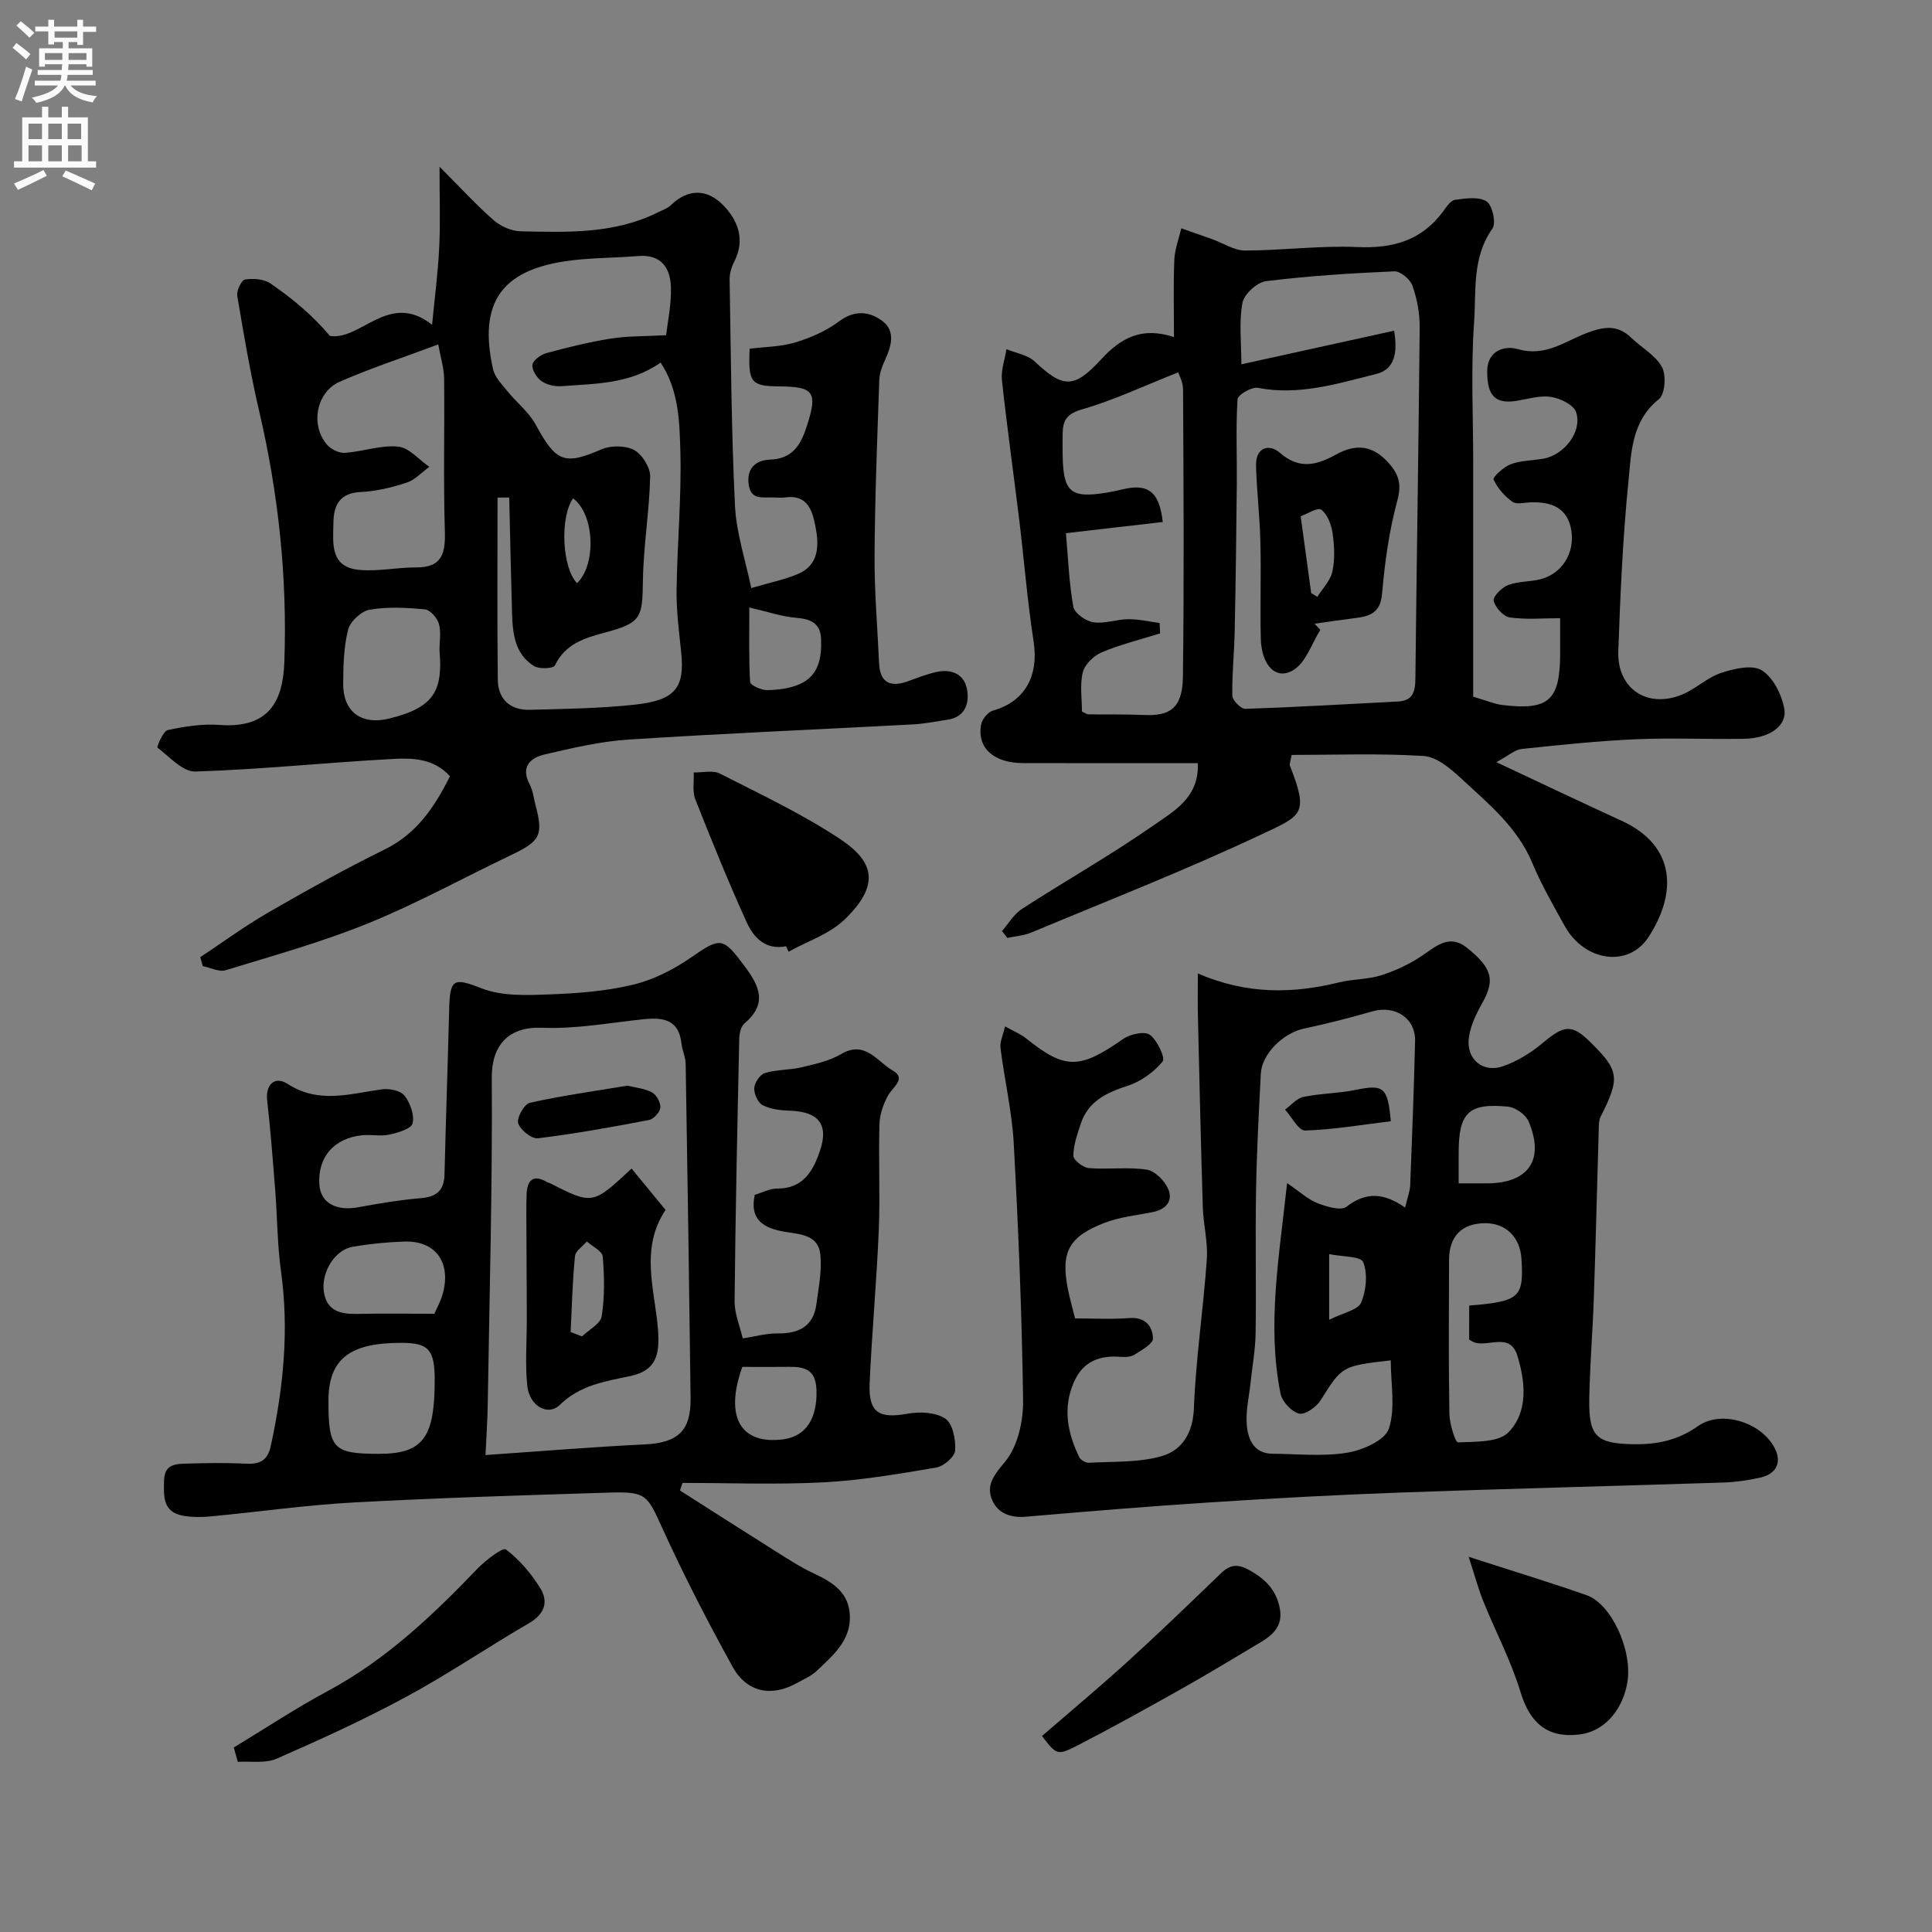
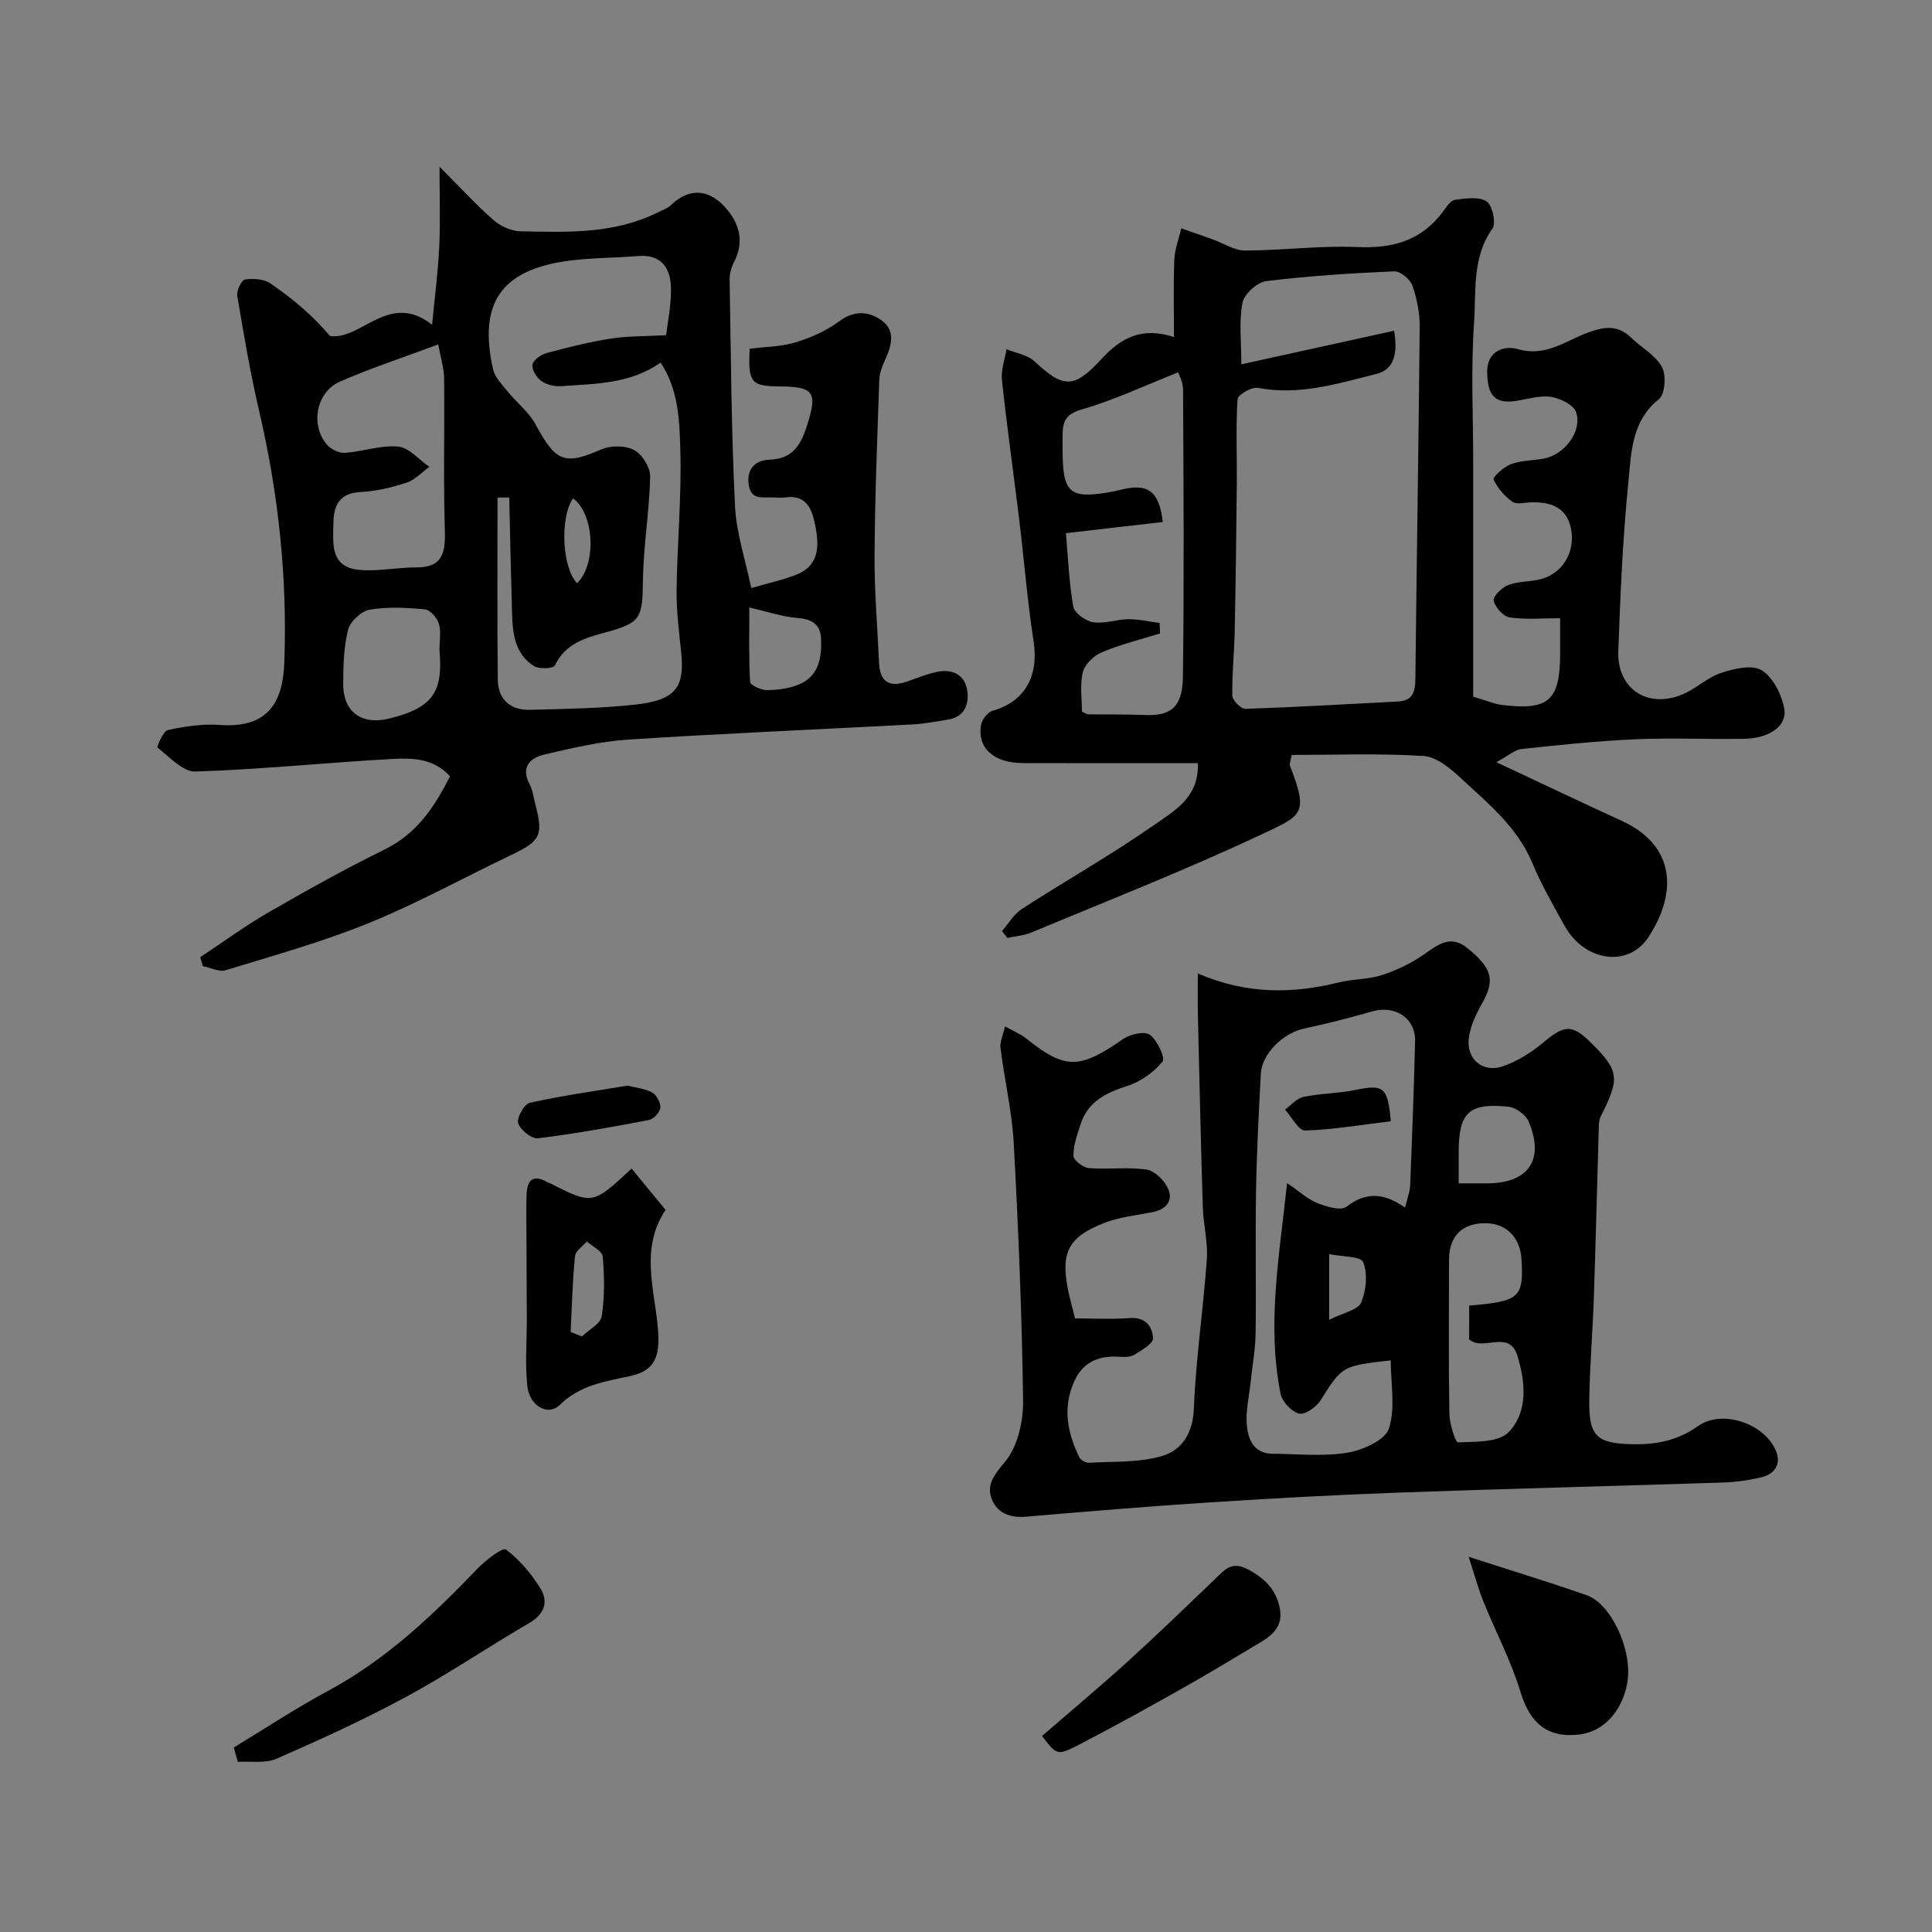
<svg xmlns="http://www.w3.org/2000/svg" enable-background="new 0 0 400 400" viewBox="0 0 400 400">
  <rect x="0" y="0" width="400" height="400" fill="#808080" stroke="none" />
  <g fill="#000001">
    <path d="m93.16 160.72c-3.32-3.71-7.73-3.81-11.82-3.59-13.64.74-27.25 2.17-40.89 2.61-2.6.08-5.36-3.05-7.85-4.96-.17-.13 1.17-3.42 2.15-3.63 3.49-.76 7.17-1.32 10.71-1.06 10.4.77 13.12-5.1 13.41-13.01.63-17.48-1.21-34.79-5.19-51.87-1.85-7.92-3.21-15.96-4.56-23.98-.18-1.06.89-3.25 1.61-3.36 1.7-.26 3.92-.11 5.27.82 4.52 3.1 8.76 6.62 12.3 10.86 6.46 1.01 12.24-9.36 21.16-2.31.54-5.64 1.22-10.79 1.47-15.96.26-5.02.07-10.07.07-16.76 4.46 4.46 7.66 7.98 11.22 11.08 1.45 1.26 3.67 2.25 5.56 2.29 9.68.2 19.45.59 28.5-3.96.88-.44 1.9-.76 2.58-1.42 3.65-3.56 7.58-3.38 10.86-.03 3.08 3.15 4.63 7.16 2.29 11.7-.58 1.12-.97 2.48-.95 3.73.27 15.6.35 31.21 1.11 46.79.28 5.72 2.2 11.36 3.37 17.05 3.84-1.13 6.87-1.73 9.66-2.91 4.46-1.89 4.37-6.03 3.64-9.78-.6-3.11-1.53-6.72-6.21-6.08-.82.11-1.67.05-2.5.01-2.21-.11-4.8.71-5.16-2.97-.34-3.44 1.95-4.77 4.35-4.85 4.81-.15 6.48-3.09 7.72-6.93 2.28-7.04 1.52-8.18-5.66-8.24-5.89-.05-6.51-.78-6.17-7.8 3.1-.39 6.42-.4 9.47-1.31 3.17-.96 6.4-2.38 9.03-4.35 3.28-2.46 6.41-2.06 9.06-.01 2.63 2.03 1.8 5.12.5 7.92-.6 1.31-1.17 2.77-1.22 4.18-.42 12.1-.91 24.19-.98 36.29-.05 7.45.6 14.9.93 22.35.18 3.99 2.21 5.09 5.84 3.82 1.99-.7 3.97-1.51 6.03-1.96 3.21-.71 5.86.48 6.38 3.79.43 2.77-.47 5.52-3.99 6.07-2.41.38-4.83.86-7.26.99-19.63 1.05-39.27 1.87-58.88 3.14-5.82.38-11.61 1.74-17.31 3.07-2.95.69-5.1 2.52-3.15 6.2.67 1.26.82 2.8 1.19 4.21 1.68 6.37 1.05 7.53-5.11 10.47-9.83 4.69-19.4 9.98-29.46 14.07-9.59 3.9-19.64 6.69-29.55 9.73-1.37.42-3.15-.53-4.74-.84-.18-.62-.35-1.24-.53-1.86 4.68-3.09 9.21-6.43 14.06-9.23 7.92-4.57 15.92-9.04 24.12-13.06 6.66-3.28 10.32-8.78 13.52-15.16zm12.27-57.72c-.81.01-1.62.01-2.42.02 0 12.55-.09 25.1.05 37.65.04 4.1 2.55 6.39 6.64 6.29 7.26-.19 14.55-.29 21.76-1.07 8.44-.92 10.35-3.54 9.56-10.98-.45-4.25-1-8.53-.94-12.78.13-9.6 1.04-19.2.78-28.77-.17-6.17-.35-12.68-4.09-18.29-6.38 4.48-13.52 4.35-20.46 4.88-1.38.11-3.06-.25-4.16-1.02-1.01-.7-2.06-2.34-1.91-3.41.13-.95 1.75-2.11 2.92-2.42 4.39-1.19 8.83-2.29 13.31-3 3.43-.55 6.97-.45 11.44-.7.29-2.56 1.09-6.23 1-9.88-.1-4-1.97-6.91-6.78-6.51-5.08.42-10.23.33-15.26 1.1-12.86 1.96-17.9 8.49-14.79 22.33.38 1.67 1.85 3.16 3 4.58 1.88 2.33 4.4 4.28 5.8 6.85 4.27 7.85 5.96 8.48 13.63 5.17 1.94-.84 4.97-.83 6.77.13 1.67.89 3.37 3.61 3.33 5.49-.16 7.17-1.39 14.33-1.5 21.5-.11 7.67-.25 8.77-7.76 10.78-4.39 1.18-8.29 2.34-10.48 6.85-.31.63-3.22.78-4.29.12-3.92-2.42-4.43-6.6-4.56-10.77-.24-8.07-.4-16.11-.59-24.14zm-14.69-31.69c-7.37 2.75-14.02 4.92-20.39 7.72-4.89 2.15-6.13 8.94-2.68 13 .82.97 2.5 1.81 3.72 1.73 3.7-.25 7.43-1.64 11.03-1.3 2.27.21 4.32 2.72 6.47 4.2-1.57 1.13-2.99 2.71-4.74 3.28-3.06 1-6.3 1.78-9.5 1.93-4.37.21-5.56 2.76-5.62 6.35-.07 4.16-.76 9.12 5.2 9.75 3.91.41 7.94-.51 11.91-.49 5.5.03 6.1-3.02 5.96-7.64-.32-10.48-.04-20.98-.15-31.47-.02-2.13-.71-4.26-1.21-7.06zm.25 63.27c0-1.83.37-3.77-.13-5.45-.36-1.22-1.81-2.87-2.9-2.97-3.79-.36-7.71-.56-11.42.07-1.73.29-4.02 2.42-4.46 4.12-.92 3.59-1 7.44-1.03 11.19-.04 5.81 3.75 8.61 9.44 7.25 9.51-2.3 11.21-5.86 10.5-14.21zm64.15-8.81c0 5.1-.13 10.28.16 15.43.04.66 2.29 1.69 3.5 1.68 2.23-.03 4.62-.32 6.66-1.19 4.03-1.72 4.68-5.42 4.54-9.34-.12-3.4-2.2-4.2-5.24-4.45-2.86-.24-5.65-1.21-9.62-2.13zm-35.66-5.02c4.07-4 3.58-14.32-.83-17.57-2.77 3.9-2.28 14.43.83 17.57z" />
    <path d="m207.45 192.76c1.37-1.55 2.47-3.51 4.15-4.59 9.03-5.84 18.42-11.14 27.23-17.29 4.17-2.91 9.5-5.76 9.16-12.88-12.21 0-24.21.03-36.2-.01-6.04-.02-9.49-3.11-8.68-7.9.19-1.13 1.41-2.67 2.46-2.96 6.6-1.87 9.53-7.14 8.43-14.31-1.3-8.41-1.97-16.91-3-25.37-1.17-9.58-2.53-19.15-3.56-28.75-.22-2.08.6-4.27.94-6.41 1.96.82 4.36 1.17 5.81 2.53 5.89 5.51 8.12 5.76 13.81-.44 4.07-4.43 8.4-6.79 15.06-4.59 0-5.45-.14-10.73.07-16 .09-2.19.94-4.35 1.45-6.52 2.16.76 4.32 1.51 6.47 2.28 2.24.8 4.48 2.32 6.72 2.32 7.76-.01 15.54-1.06 23.27-.72 7.36.33 13.31-1.36 17.76-7.4.68-.93 1.54-2.25 2.46-2.38 2.18-.29 4.92-.71 6.52.33 1.2.79 2.02 4.49 1.21 5.63-4.27 6.01-3.34 12.96-3.8 19.47-.68 9.61-.18 19.31-.18 28.97v48.47c2.86.84 4.37 1.51 5.94 1.71 9.73 1.2 12.06-.92 12.06-10.75 0-2.15 0-4.31 0-7.21-3.63 0-7.1.33-10.44-.16-1.32-.19-3-2.08-3.32-3.46-.19-.86 1.69-2.75 2.99-3.24 2.08-.8 4.51-.65 6.71-1.21 4.42-1.12 7.12-5.41 6.38-10.07-.75-4.71-4.07-5.95-8.29-5.85-1.33.03-3.03.51-3.92-.12-1.62-1.15-3.09-2.83-3.89-4.61-.21-.47 2.1-2.61 3.55-3.16 2.1-.78 4.48-.76 6.73-1.14 4.35-.75 8.15-5.64 6.8-9.65-.51-1.51-3.29-2.86-5.21-3.15-2.32-.35-4.84.47-7.26.84-4.75.74-5.89-1.7-5.93-5.96-.05-4.84 4.03-5.46 6.32-4.78 5.69 1.68 9.78-1.61 14.28-3.32 3.52-1.33 6.34-1.8 9.21.97 2.13 2.06 5.03 3.62 6.37 6.07.92 1.69.65 5.63-.62 6.64-5.69 4.54-5.72 11.03-6.32 17.03-1.17 11.67-1.68 23.42-2.1 35.14-.28 7.77 5.98 11.96 13.19 9.01 2.84-1.16 5.22-3.54 8.1-4.49 2.67-.88 6.43-1.77 8.41-.54 2.35 1.45 4.12 5.01 4.66 7.92.66 3.62-3.1 6.18-8.35 6.26-7.49.13-15-.23-22.49.1-7.87.35-15.72 1.18-23.55 2.01-1.36.14-2.61 1.32-5.21 2.73 9.46 4.44 17.65 8.34 25.9 12.12 11.52 5.28 11.37 15.26 5.59 24.1-4.18 6.4-13.25 5.05-17.34-2.3-2.38-4.29-4.85-8.57-6.73-13.08-3.1-7.42-9.12-12.28-14.72-17.48-2.19-2.04-5.07-4.47-7.77-4.64-9.15-.58-18.36-.22-27.32-.22-.28 1.55-.48 1.93-.37 2.19 3.95 10.07 2.56 10.3-5.84 14.25-15.6 7.35-31.69 13.65-47.61 20.3-1.57.66-3.36.78-5.04 1.15-.36-.46-.73-.95-1.11-1.43zm81.19-124.29c.76 4.61.1 8.01-3.7 8.96-8 2-16 4.51-24.53 2.87-1.27-.24-4.13 1.44-4.19 2.36-.37 5.8-.1 11.65-.15 17.48-.1 10.18-.23 20.36-.44 30.54-.09 4.46-.58 8.91-.49 13.36.02.97 1.79 2.75 2.71 2.72 10.53-.35 21.05-.98 31.58-1.52 3.09-.16 3.58-2.02 3.61-4.72.26-24.26.67-48.51.89-72.77.03-2.89-.55-5.9-1.51-8.62-.46-1.31-2.49-3.01-3.75-2.95-8.86.38-17.74.94-26.54 2.03-1.86.23-4.54 2.68-4.89 4.47-.75 3.93-.23 8.1-.23 12.75 10.93-2.41 21.03-4.63 31.63-6.96zm-67.95 41.92c.46 5.21.64 10.29 1.53 15.23.24 1.33 2.57 2.97 4.13 3.21 2.33.36 4.83-.61 7.26-.63 2.15-.02 4.31.5 6.47.78.04.72.08 1.43.11 2.15-4.06 1.28-8.23 2.3-12.14 3.95-1.63.69-3.47 2.5-3.87 4.13-.64 2.63-.17 5.53-.17 8.11.74.34 1.02.58 1.31.58 3.83.05 7.66-.04 11.48.13 5.19.22 8.02-1.14 8.11-7.88.26-19.84.13-39.68.03-59.51-.01-1.59-.89-3.17-1.01-3.55-7.02 2.78-13.3 5.76-19.89 7.66-3.14.91-3.99 2.25-4.03 4.97-.02 1.5-.03 3 0 4.49.12 7.67 1.63 8.98 8.99 7.81 1.12-.18 2.23-.43 3.34-.69 5.36-1.3 7.69.44 8.4 6.75-6.32.71-12.63 1.45-20.05 2.31z" />
    <path d="m248 201.55c10.23 4.4 19.71 4.19 29.33 1.82 2.84-.7 5.91-.57 8.67-1.46 3.01-.97 6.01-2.37 8.61-4.17 2.97-2.05 5.6-4.35 9.17-1.47 5.25 4.25 5.76 6.69 3.08 11.45-1.25 2.22-2.43 4.7-2.75 7.18-.57 4.39 2.87 7.3 7.05 5.86 2.98-1.03 5.87-2.83 8.3-4.87 4.42-3.71 6-3.91 9.93-.01 5.87 5.82 6.04 7.3 2 15.33-.35.69-.36 1.59-.38 2.4-.35 11.76-.63 23.52-1.03 35.28-.24 6.93-.82 13.86-.94 20.79-.13 7.75 1.53 9.19 9.08 9.33 4.9.09 9.27-.8 13.43-3.75 4.94-3.5 13.63-.65 16.1 5.03 1.22 2.81-.17 4.92-3.08 5.6-2.53.58-5.15.96-7.74 1.05-22.35.73-44.71 1.27-67.06 2.08-13.03.47-26.06 1.18-39.08 2.02-12.79.82-25.56 1.89-38.33 2.98-3.44.3-6.15-.93-7.14-3.98-.95-2.9.84-4.94 2.94-7.5 2.58-3.15 3.72-8.36 3.66-12.65-.24-17.7-.97-35.4-1.93-53.07-.36-6.64-1.92-13.22-2.75-19.85-.16-1.27.54-2.65.95-4.47 1.87 1.05 3.25 1.6 4.36 2.49 8.09 6.49 11.05 6.42 20.09.12 1.45-1.01 4.43-1.67 5.52-.87 1.54 1.12 3.25 4.8 2.64 5.54-1.81 2.21-4.52 4.15-7.25 5.03-4.43 1.43-8.18 3.22-9.71 7.91-.7 2.15-1.52 4.38-1.5 6.58 0 .89 2.01 2.45 3.2 2.54 3.97.33 8.05-.27 11.96.32 1.69.25 3.71 2.27 4.45 3.97 1.1 2.51-.46 4.28-3.22 4.83-3.33.66-6.81 1-9.94 2.21-7.49 2.91-9.08 6.07-7.6 13.71.37 1.9.92 3.76 1.49 6.08 3.67 0 7.48.22 11.26-.07 3.31-.25 4.79 1.72 4.87 4.22.04 1.09-2.35 2.42-3.81 3.35-.76.48-1.92.54-2.87.46-4.36-.35-7.77.91-9.66 5.17-2.39 5.39-1.36 10.55 1.06 15.57.29.6 1.33 1.22 1.99 1.19 5.08-.3 10.37.01 15.15-1.39 4.1-1.2 6.41-4.69 6.61-9.85.4-10.31 1.96-20.58 2.68-30.89.25-3.55-.72-7.18-.83-10.78-.41-13.26-.71-26.52-1.02-39.78-.06-2.56-.01-5.18-.01-8.61zm39.94 80.1c-10.19 1.15-10.08 1.22-14.56 8.32-.87 1.38-3.25 3.02-4.44 2.7-1.57-.42-3.49-2.49-3.82-4.13-2.84-14.23-.28-28.31 1.36-43.59 2.6 1.77 4.29 3.36 6.29 4.15 1.88.74 4.87 1.63 6.03.73 4.13-3.22 7.89-2.77 12.11.19.44-1.89 1-3.29 1.06-4.71.4-9.91.76-19.83 1.01-29.75.12-4.77-4.13-7.52-8.88-6.16-4.67 1.34-9.38 2.55-14.13 3.56-4.27.91-8.71 5.19-8.93 9.32-.42 8.09-.85 16.18-.99 24.28-.17 9.82.05 19.65-.09 29.47-.05 3.43-.69 6.85-1.05 10.27-.31 2.93-1.03 5.89-.77 8.77.26 2.95 1.46 5.89 5.33 5.91 5.16.04 10.42.61 15.45-.21 3.19-.52 7.83-2.57 8.63-4.98 1.4-4.27.39-9.35.39-14.14zm16.24-11.35c10.43-.83 11.34-1.67 10.82-9.68-.29-4.51-3.25-7.4-7.55-7.37-4.77.03-7.42 2.67-7.44 7.58-.03 10.65-.11 21.31.07 31.95.04 2.05 1.25 5.87 1.78 5.85 3.6-.17 8.41.05 10.48-2.11 4.07-4.24 3.5-10.34 1.82-15.83-1.53-4.97-6.03-1.69-8.99-2.79-.29-.11-.55-.31-1-.56.01-2.19.01-4.46.01-7.04zm-2.18-25.3h5.84c8.63 0 12.03-4.88 8.62-12.86-.6-1.4-2.71-2.87-4.25-3.02-8.2-.79-10.21 1.24-10.21 9.6zm-26.81 28.25c2.93-1.48 5.94-2.01 6.61-3.56 1.07-2.48 1.39-5.94.44-8.37-.48-1.24-4.42-1.12-7.05-1.67z" />
-     <path d="m140.78 308.59c6.55 4.17 13.08 8.36 19.65 12.49 2.63 1.65 5.25 3.38 8.05 4.68 3.94 1.82 7.34 4 7.48 8.81.15 5.15-3.55 8.21-6.84 11.34-1.15 1.1-2.72 1.76-4.14 2.55-5.25 2.92-10.36 1.97-13.32-3.4-5.19-9.4-10.12-18.98-14.57-28.75-3.05-6.69-3.24-7.52-10.81-7.29-17.7.55-35.4 1.09-53.08 2.05-9.82.53-19.6 1.94-29.4 2.87-1.97.19-4.04.22-5.97-.14-4.19-.79-3.94-4.09-3.86-7.33.09-3.46 2.6-3.38 4.86-3.45 3.99-.12 8-.19 11.99.02 2.88.15 4.56-.54 5.24-3.66 2.6-11.96 3.82-23.93 2.12-36.16-.77-5.54-.76-11.19-1.2-16.78-.49-6.22-.96-12.44-1.67-18.63-.36-3.16 1.52-5.16 4.25-3.39 6.48 4.19 12.93 2 19.53 1.11 1.52-.2 3.84.26 4.66 1.31 1.19 1.51 2.08 4.02 1.67 5.75-.27 1.12-3.04 1.92-4.82 2.32-1.75.39-3.66-.04-5.48.12-5.92.53-9.4 4.55-9 10.25.26 3.76 3.46 5.51 8.03 4.67 4.32-.79 8.67-1.52 13.05-1.89 3.28-.28 4.75-1.66 4.83-4.93.28-11.43.68-22.86.97-34.29.16-6.39 1.04-6.4 6.84-4.17 4.11 1.58 9.07 1.39 13.62 1.22 5.87-.21 11.85-.64 17.53-2 4.27-1.02 8.49-3.16 12.12-5.68 6.1-4.24 6.57-4.16 11 1.75 3.23 4.31 4.79 7.88 0 11.96-.73.63-1.04 2.08-1.06 3.17-.39 18.09-.79 36.19-.96 54.28-.02 2.66 1.14 5.34 1.69 7.73 2.68-.41 4.94-1.06 7.19-1.03 4.39.06 7.43-1.42 8.06-6.07.45-3.4 1.15-6.88.82-10.24-.42-4.22-4.36-4.2-7.53-4.76-4.21-.74-7.17-2.45-6.06-7.62 1.57-.46 3.12-1.31 4.66-1.3 5.42.04 7.48-3.78 8.86-7.86 1.85-5.47-.38-8.07-6.19-8.26-1.92-.06-4-.29-5.67-1.13-.98-.49-1.82-2.35-1.76-3.55.06-1.12 1.2-2.82 2.21-3.12 2.47-.74 5.18-.61 7.7-1.21 2.76-.66 5.68-1.31 8.08-2.72 5-2.94 7.5 1.61 10.66 3.4 2.95 1.67.01 3.42-.96 5.2-.98 1.78-1.72 3.93-1.77 5.94-.21 7.32.16 14.67-.14 21.99-.44 10.54-1.42 21.05-1.89 31.59-.27 6.12 1.9 7.42 7.88 6.34 2.53-.46 5.84-.3 7.81 1.04 1.53 1.04 2.16 4.37 2.01 6.59-.09 1.3-2.37 3.26-3.91 3.52-7.73 1.31-15.5 2.65-23.31 3.06-9.72.51-19.48.12-29.23.12-.17.51-.35 1.04-.52 1.57zm-40.26-7.34c11.91-.82 22.41-1.69 32.92-2.2 6.86-.33 9.62-2.73 9.54-9.58-.29-23.06-.63-46.12-1.02-69.18-.02-1.42-.71-2.82-.87-4.26-.55-4.97-3.81-5.43-7.85-5.01-7.01.74-14.06 2.05-21.04 1.77-6.94-.28-10.42 3.65-10.38 10.3.14 22.56-.48 45.12-.84 67.69-.05 3.27-.28 6.54-.46 10.47zm-22.08-.25c9.07 0 11.55-3.25 11.56-15.17.01-6.44-1.23-7.81-7.02-7.81-10.71.01-14.98 3.44-14.98 12.04 0 9.89 1 10.94 10.44 10.94zm11.49-29c.38-.92 1.45-2.77 1.9-4.76 1.41-6.2-1.88-10.37-8.07-10.19-3.58.11-7.19.47-10.72 1.07-3.71.63-6.63 5.32-5.97 9.45.63 3.93 3.55 4.54 6.97 4.46 4.88-.11 9.78-.03 15.89-.03zm63.76 11c-3.74 10.38-.34 16.18 8.52 14.99 4.71-.64 7.04-4.39 6.83-10.28-.18-5.04-3.58-4.74-7-4.71-2.81.02-5.63 0-8.35 0z" />
-     <path d="m162.76 195.91c-4.28.85-6.74-1.82-8.17-4.97-3.8-8.37-7.26-16.9-10.63-25.45-.65-1.64-.25-3.69-.33-5.56 1.82.04 3.95-.51 5.41.23 8.4 4.28 17.01 8.33 24.84 13.52 6.77 4.48 8.71 9.27.95 16.73-3.11 2.99-7.67 4.47-11.56 6.63-.17-.38-.34-.76-.51-1.13z" />
    <path d="m48.4 361.8c6.48-3.92 12.81-8.12 19.48-11.7 11.99-6.44 21.65-15.6 30.94-25.29 1.69-1.77 5.27-4.49 5.91-4.02 2.83 2.12 5.28 5.03 7.16 8.08 1.69 2.75.87 5.3-2.3 7.15-8.57 4.99-16.8 10.59-25.51 15.3s-17.76 8.84-26.84 12.81c-2.32 1.01-5.32.47-8 .64-.28-.99-.56-1.98-.84-2.97z" />
    <path d="m304.07 322.32c9.21 2.98 16.89 5.3 24.45 7.96 5.05 1.77 9.49 11.33 8.42 17.96-.81 5.06-4.18 10.22-10.12 10.89-6.41.72-10.06-2.36-12.01-8.8s-5.16-12.49-7.69-18.76c-1.04-2.58-1.76-5.28-3.05-9.25z" />
    <path d="m215.74 359.42c5.79-5.02 11.71-9.95 17.42-15.13 6.25-5.67 12.33-11.54 18.42-17.39 1.94-1.87 3.41-3.75 6.7-2.02 3.61 1.9 6.06 4.3 6.73 8.37.55 3.36-1.43 5.22-3.96 6.73-5.32 3.17-10.61 6.39-16 9.43-7.25 4.08-14.52 8.13-21.91 11.94-4.29 2.2-4.41 1.97-7.4-1.93z" />
-     <path d="m273.36 130.41c-1.79 2.84-2.96 6.69-5.53 8.29-3.61 2.25-6.67-.88-6.8-6.57-.15-6.66.09-13.33-.08-19.99-.13-5.27-.77-10.52-.9-15.79-.09-3.71 2.69-4.55 4.91-2.62 4.1 3.58 7.71 2.55 11.7.35 4.02-2.22 7.52-1.94 10.82 1.75 2.23 2.5 2.72 4.47 1.8 7.9-1.69 6.24-2.58 12.76-3.14 19.22-.36 4.16-2.78 4.68-5.89 5.06-2.7.33-5.39.74-8.09 1.12.4.42.8.85 1.2 1.28zm-1.89-7.61c.43.26.85.52 1.28.77 1.08-1.75 2.71-3.37 3.11-5.26.54-2.53.41-5.31.04-7.9-.25-1.76-1.04-3.89-2.34-4.88-.73-.55-2.97.9-4.27 1.36.79 5.72 1.49 10.82 2.18 15.91z" />
    <path d="m287.95 232.14c-6.12.74-11.92 1.75-17.75 1.92-1.34.04-2.77-2.81-4.15-4.33 1.26-.91 2.41-2.34 3.81-2.63 3.52-.73 7.19-.71 10.71-1.43 5.88-1.2 6.75-.67 7.38 6.47z" />
    <path d="m130.76 241.94c2.49 3.02 4.77 5.8 7.04 8.56-5.34 8-2.25 16.45-1.58 24.62.46 5.61-.52 8.66-5.74 9.78-5.26 1.12-10.37 1.86-14.57 5.96-2.48 2.42-6.31.22-6.74-3.93-.47-4.6-.09-9.3-.1-13.95-.01-5.52-.05-11.04-.07-16.56-.01-2.99-.07-5.99.02-8.98.09-3.02 1.26-4.47 4.36-2.64.14.08.32.09.46.16 8.85 4.49 8.85 4.49 16.92-3.02zm-12.62 33.84c.78.3 1.57.61 2.35.91 1.43-1.38 3.84-2.6 4.09-4.17.63-4.05.55-8.27.21-12.38-.1-1.12-2.15-2.08-3.3-3.11-.85 1.02-2.35 1.97-2.45 3.06-.51 5.21-.64 10.45-.9 15.69z" />
    <path d="m129.9 224.77c1.74.44 3.62.59 5.12 1.42.92.51 1.79 2.12 1.7 3.14-.09.94-1.38 2.36-2.34 2.55-7.63 1.46-15.29 2.85-23 3.79-1.31.16-3.67-1.74-4.1-3.13-.34-1.11 1.27-3.96 2.42-4.22 6.64-1.48 13.41-2.42 20.2-3.55z" />
  </g>
-   <path d="m2.6 9.9.8-1c.9.7 1.9 1.4 2.9 2.3l-.9 1.1c-1.1-1-2-1.8-2.8-2.4zm.5 10.6c.9-2.1 1.6-4.3 2.3-6.7.4.2.8.4 1.3.6-.7 2.1-1.5 4.3-2.2 6.6zm.3-15.2.9-.9c1 .8 2 1.6 2.8 2.4l-1 1c-.9-.9-1.8-1.7-2.7-2.5zm12.6-1.2h1.2v1.4h2.7v1.1h-2.7v2.7h-1.2v-.6h-1.8v1.3h4.9v3.8h-1.2v-.5h-3.7c0 .4-.1.9-.1 1.2h5.1v1h-5.2c0 .5-.1.9-.2 1.2h6v1h-5.2c1.1 1.3 2.9 2 5.5 2.2-.4.4-.7.8-.9 1.3-2.9-.5-4.8-1.6-5.7-3.5h-.1c-.8 1.7-2.7 2.9-5.9 3.6-.2-.4-.6-.8-.9-1.1 2.8-.6 4.6-1.4 5.4-2.5h-4.8v-1h5.3c.1-.3.2-.7.2-1.2h-4.9v-1h5c0-.4 0-.8.1-1.2h-3.6v.5h-1.2v-3.8h4.9v-1.3h-1.8v.5h-1.2v-2.7h-2.7v-1h2.7v-1.4h1.2v1.4h4.8zm-6.7 8.3h3.6c0-.4 0-.9 0-1.4h-3.6zm1.9-4.6h4.8v-1.3h-4.7v1.3zm6.7 3.2h-3.7v1.4h3.7v-2.4z" fill="#fafafb" />
-   <path d="m8.7 22.1h1.3v2.2h2.8v-2.2h1.3v2.2h4.1v9.1h1.7v1.3h-17v-1.3h1.7v-9.1h4.1zm.3 13.1.7 1.2c-1.8.9-3.8 1.9-6 2.9-.2-.4-.5-.8-.8-1.3 2.3-1 4.4-1.9 6.1-2.8zm-3.1-6.4h2.8v-3.2h-2.8zm0 4.6h2.8v-3.3h-2.8zm4.1-4.6h2.8v-3.2h-2.8zm0 4.6h2.8v-3.3h-2.8zm3.6 1.9c2.1.9 4.1 1.8 6.1 2.7l-.7 1.4c-2.2-1.1-4.2-2-6.1-2.9zm3.2-9.7h-2.8v3.2h2.8zm-2.7 7.8h2.8v-3.3h-2.8z" fill="#fafafb" />
</svg>